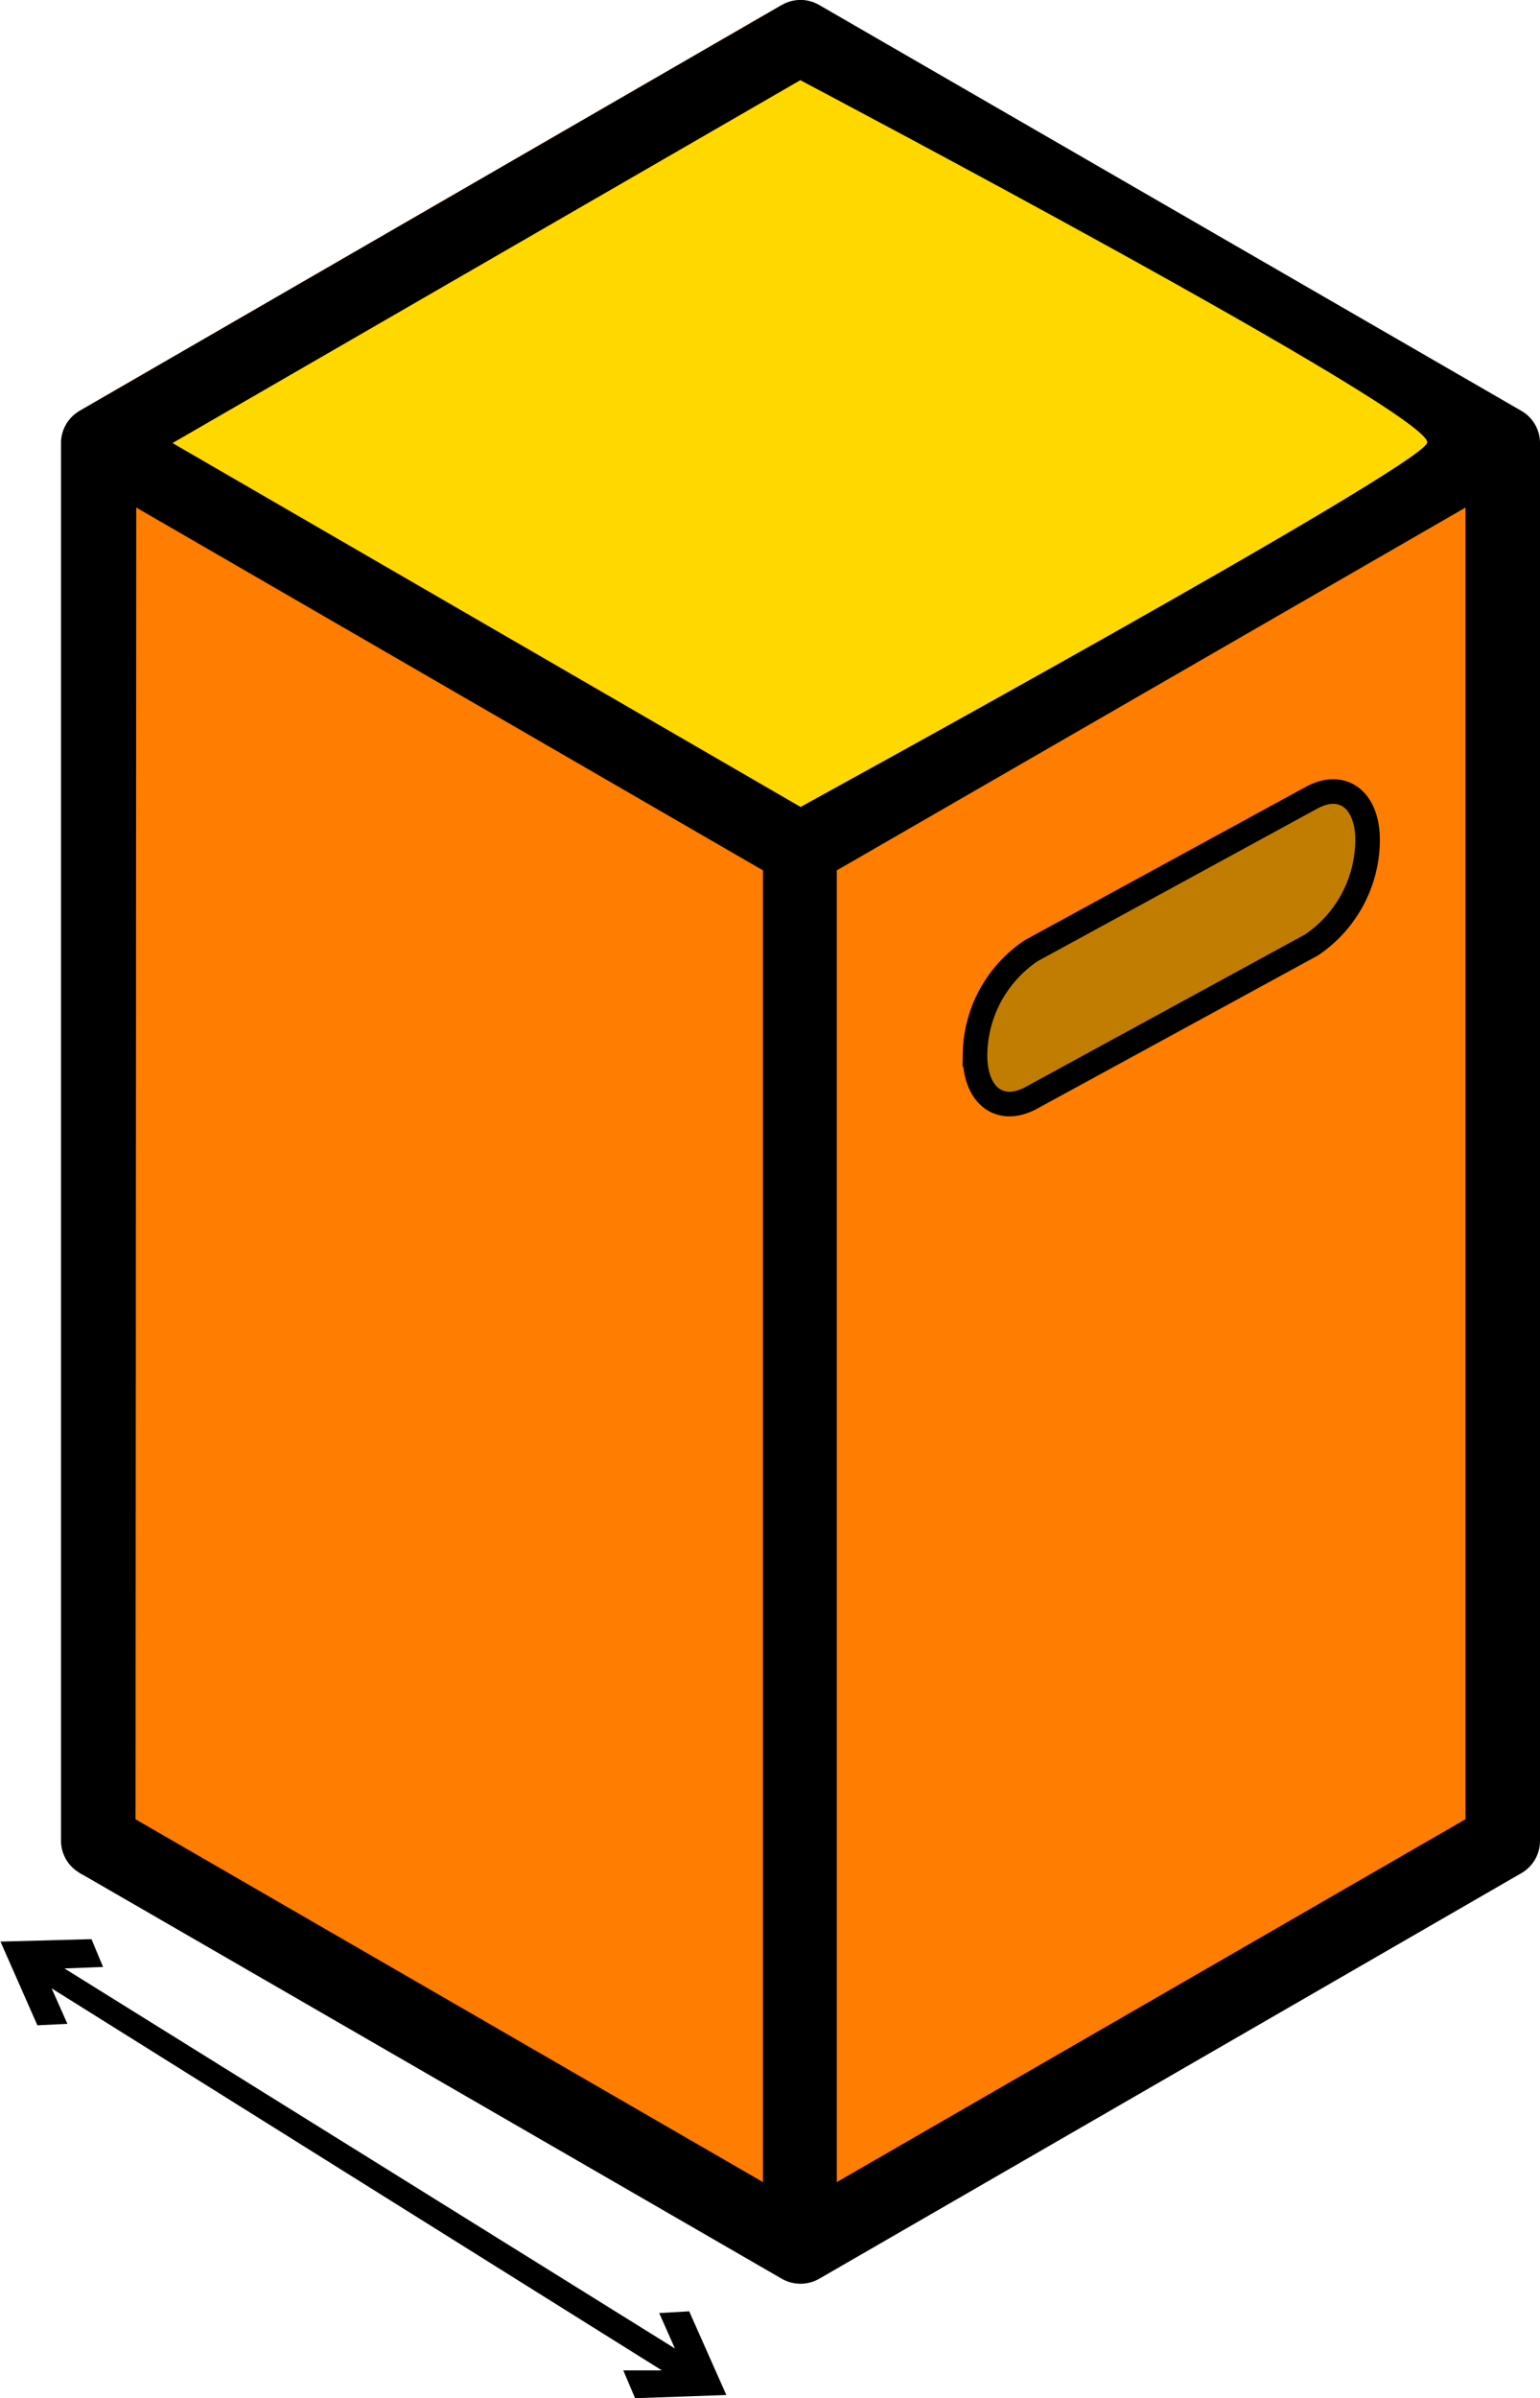
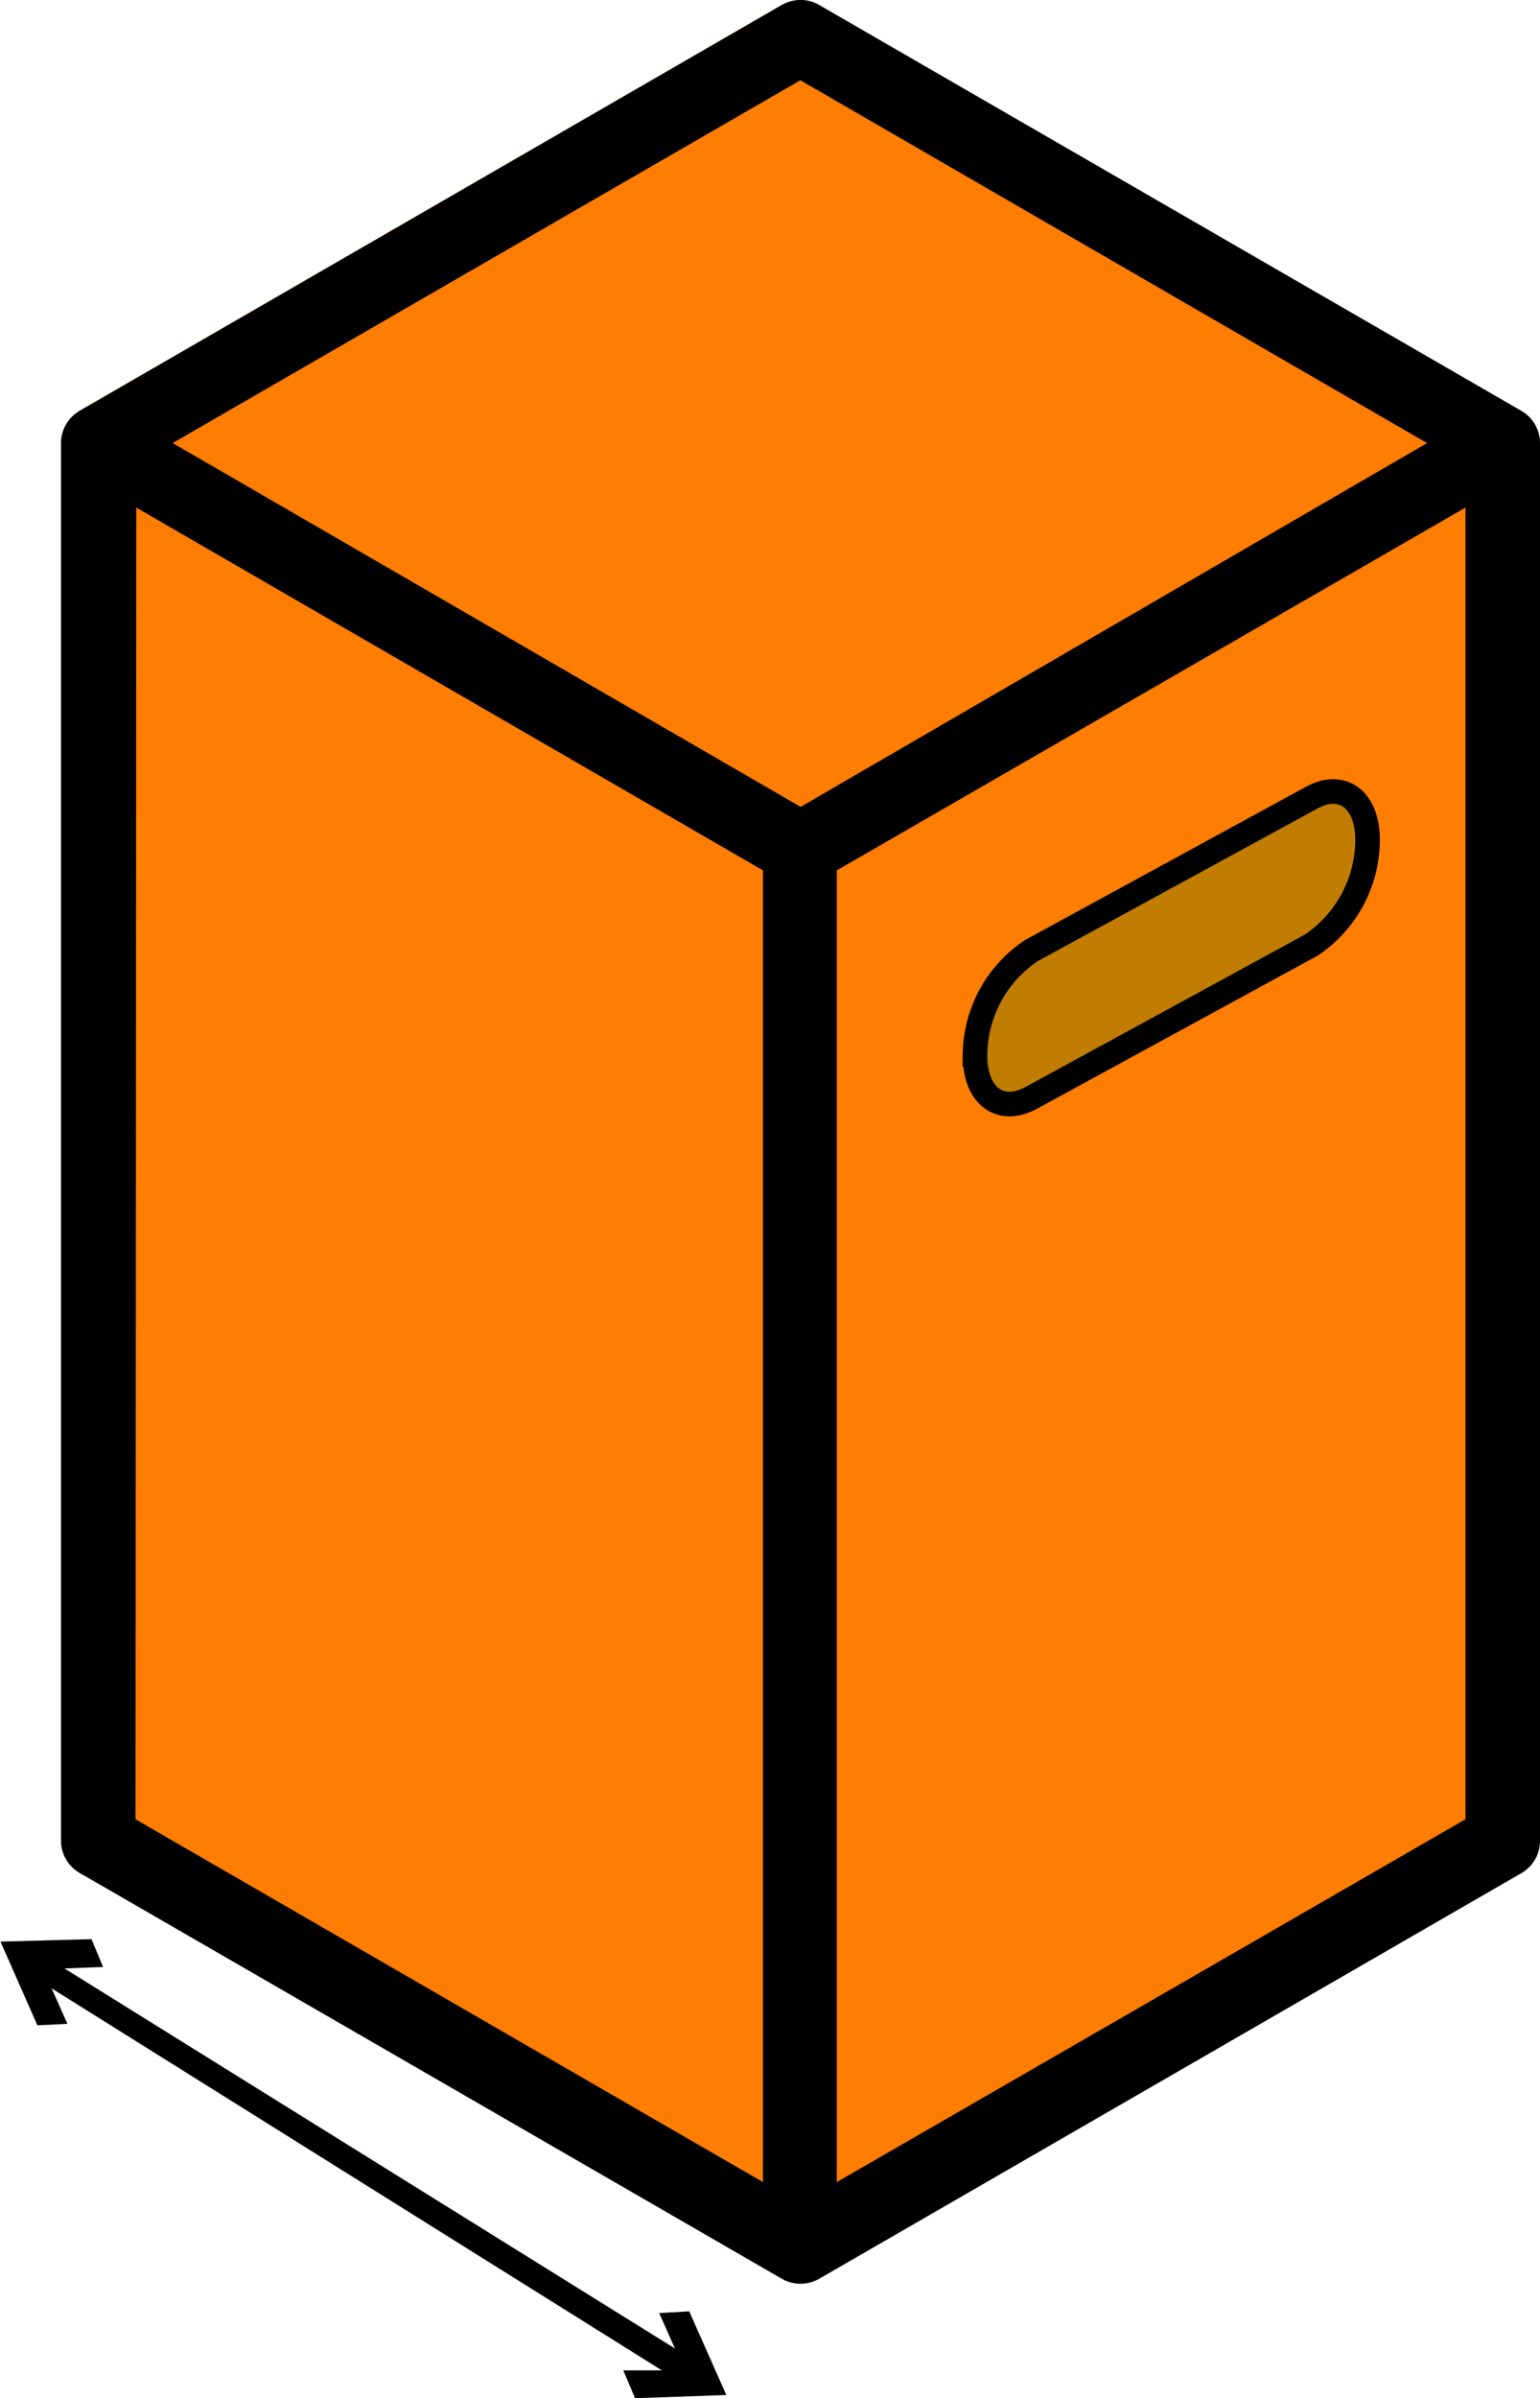
<svg xmlns="http://www.w3.org/2000/svg" id="Layer_2" data-name="Layer 2" viewBox="0 0 62.61 97.43">
  <defs>
    <style>.cls-1{fill:#ff7d01;}.cls-2{fill:#c17d01;stroke:#000;stroke-miterlimit:10;}.cls-3{fill:#ffd800;}.cls-4{fill-rule:evenodd;}</style>
  </defs>
  <polygon class="cls-1" points="31.78 0.2 3.23 16.69 3.23 76.1 31.5 90.52 62.61 74.79 61.21 18.03 31.78 0.2" />
  <path d="M91.83,20.91h0L63.28,4.42a1.51,1.51,0,0,0-1.51,0L33.22,20.91a1.51,1.51,0,0,0-.76,1.31h0V79a1.51,1.51,0,0,0,.76,1.31L61.77,96.8h0a1.53,1.53,0,0,0,1.51,0L91.83,80.32A1.51,1.51,0,0,0,92.59,79V22.22A1.51,1.51,0,0,0,91.83,20.91ZM62.52,7.48,88,22.22,62.53,37,37,22.22Zm-27,17.36L61,39.58V92.87L35.49,78.13ZM89.56,78.13,64,92.87V39.58L89.56,24.84Z" transform="translate(-29.98 -4.22)" />
  <path class="cls-2" d="M83.3,42.61,71.91,48.82c-1.27.69-2.29-.08-2.29-1.72v-.05a5.15,5.15,0,0,1,2.29-4.21L83.3,36.63c1.26-.69,2.28.08,2.28,1.72v0A5.17,5.17,0,0,1,83.3,42.61Z" transform="translate(-29.98 -4.22)" />
-   <path class="cls-3" d="M37,22.22,62.53,37S87.56,23.3,88,22.22,62.52,7.48,62.52,7.48Z" transform="translate(-29.98 -4.22)" />
  <path class="cls-4" d="M55.8,101.65l-.48-1.13,1.57,0L32.08,85l.64,1.44-1.22.06L30,83.1,33.7,83l.47,1.13-1.57.06L57.42,99.63l-.64-1.44L58,98.12l1.51,3.4Z" transform="translate(-29.98 -4.22)" />
</svg>